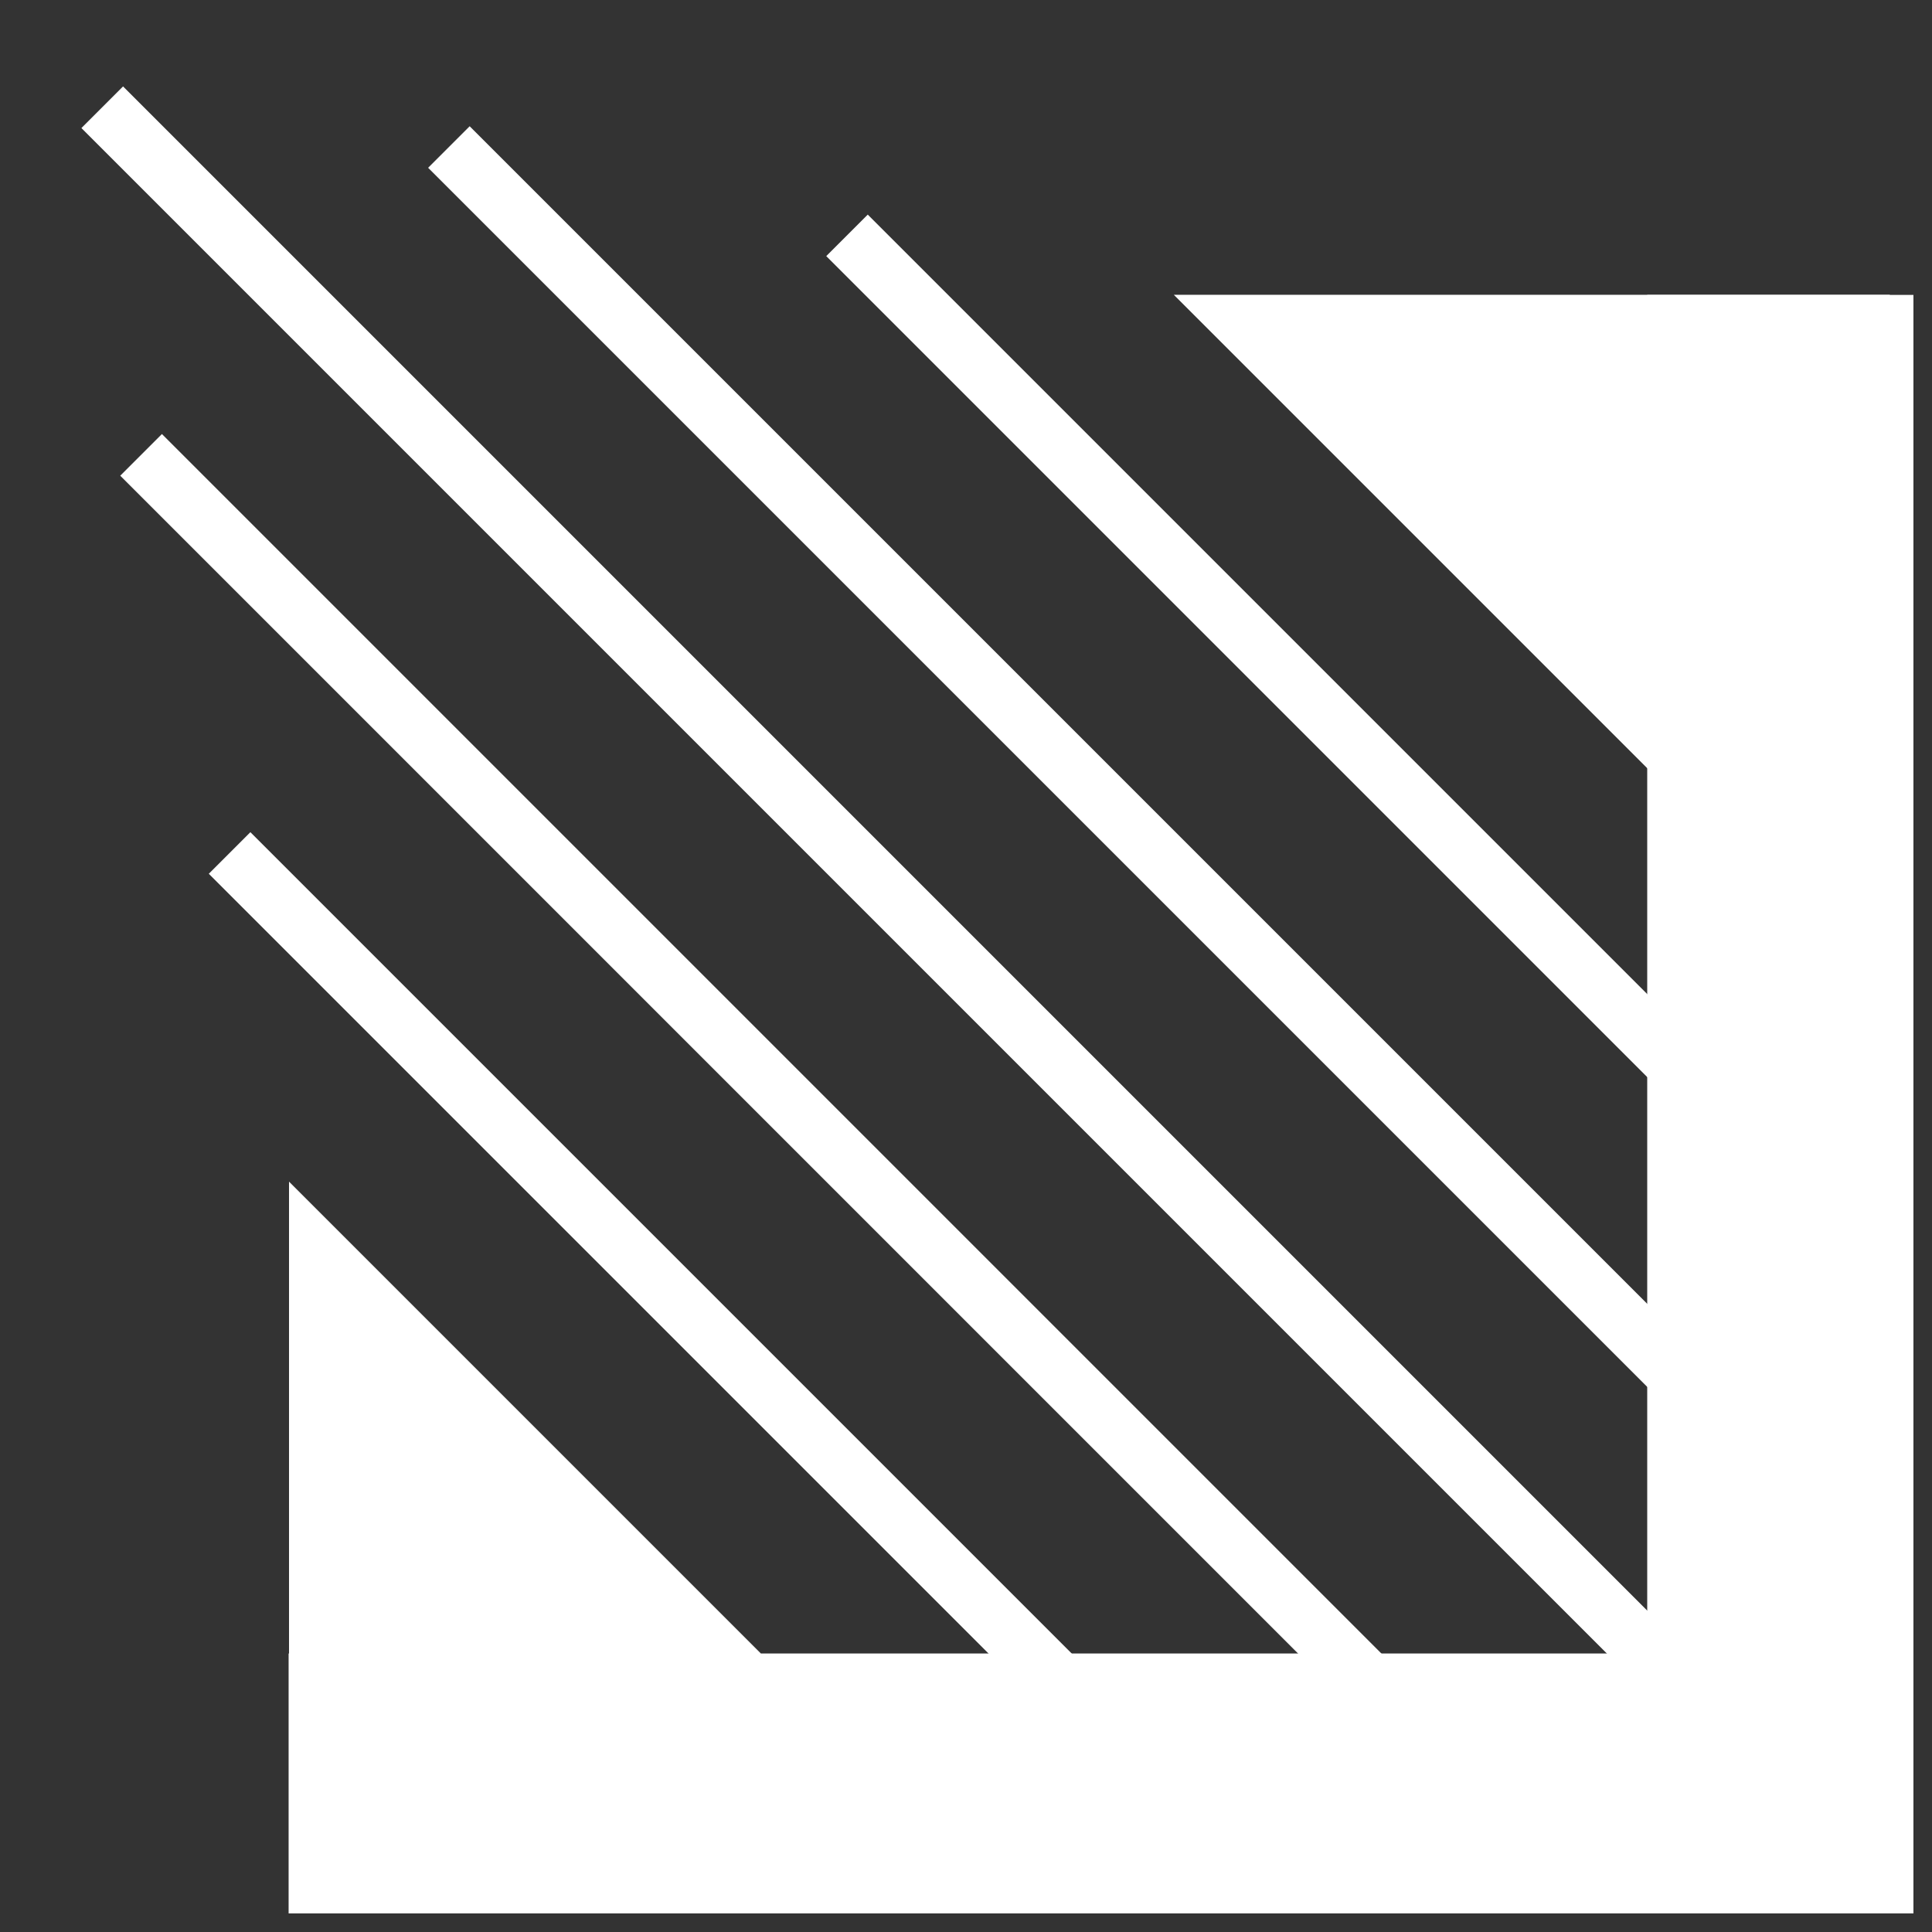
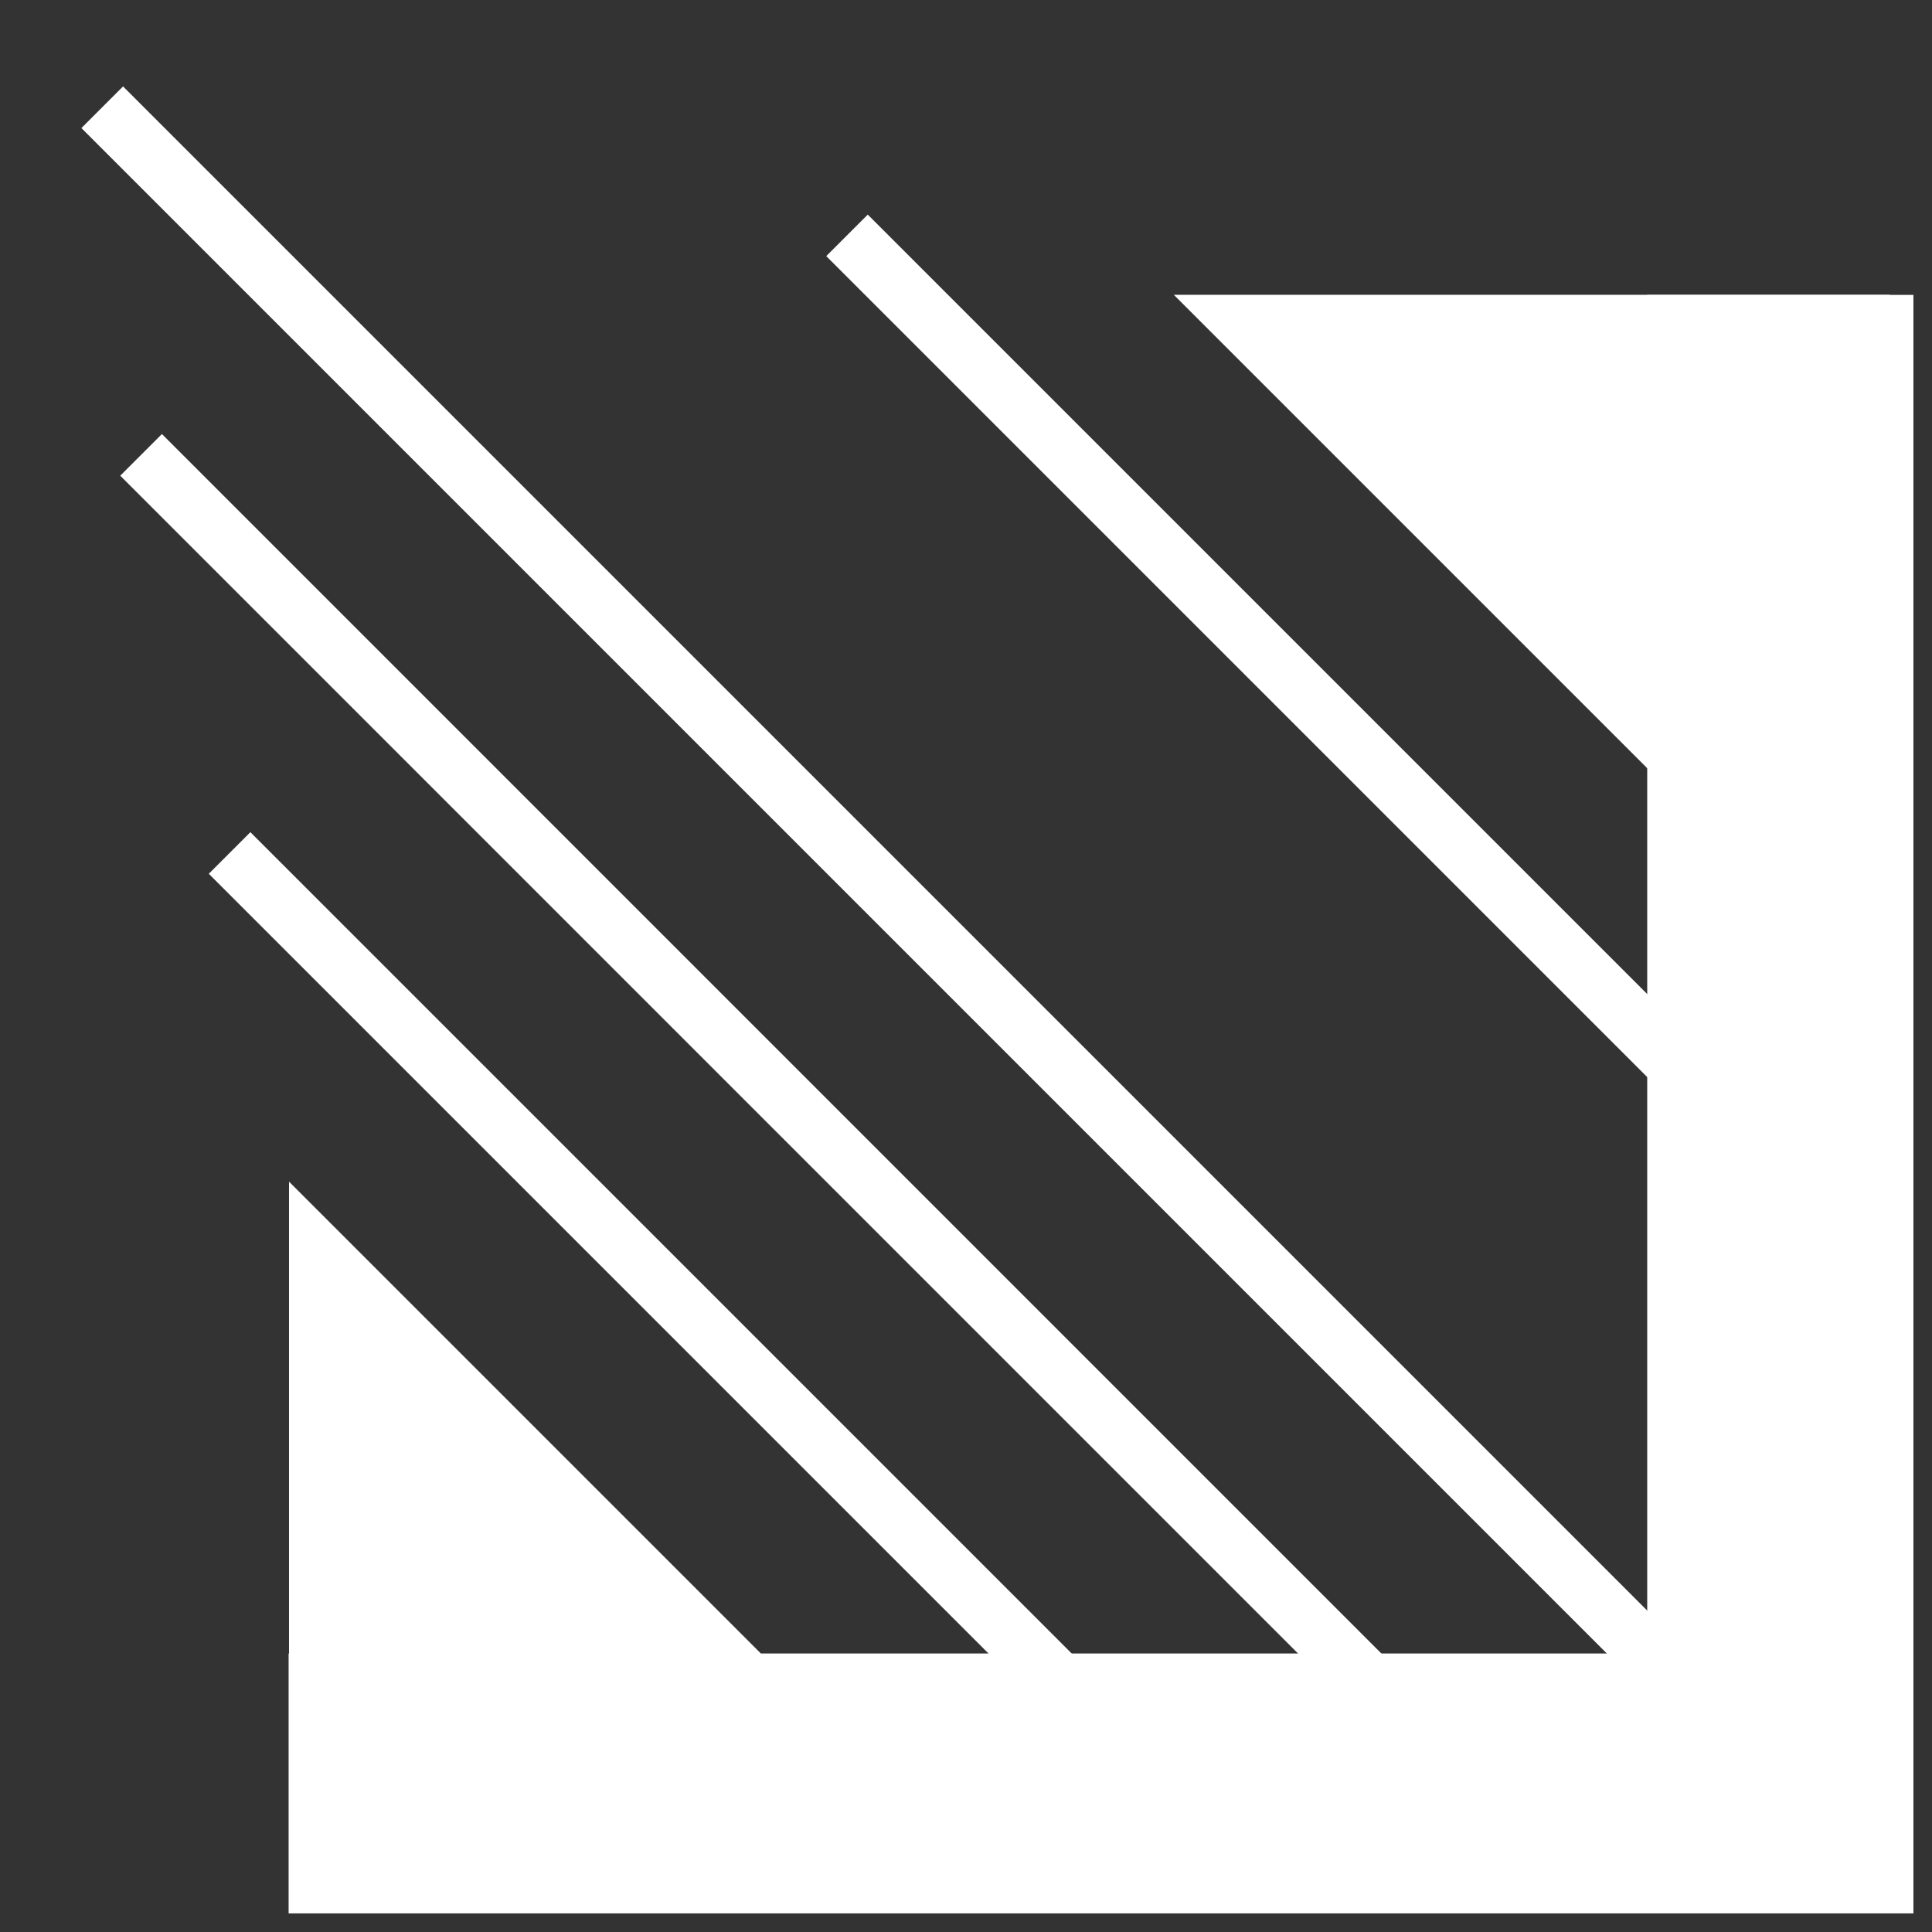
<svg xmlns="http://www.w3.org/2000/svg" width="52" height="52" viewBox="0 0 52 52" fill="none">
  <rect x="0" y="0" width="52" height="52" fill="#333333" stroke="none" />
  <g clip-path="url(#clip0_1470_26248)">
    <rect x="23.356" y="5.776" width="34.491" height="1.58" transform="rotate(45 23.356 5.776)" fill="white" />
-     <rect x="12.641" y="3.398" width="48.861" height="1.581" transform="rotate(45 12.641 3.398)" fill="white" />
    <rect x="3.312" y="2.326" width="59.785" height="1.585" transform="rotate(45 3.312 2.326)" fill="white" />
    <rect x="4.358" y="11.682" width="48.972" height="1.586" transform="rotate(45 4.358 11.682)" fill="white" />
    <rect x="6.739" y="22.398" width="36.997" height="1.583" transform="rotate(45 6.739 22.398)" fill="white" />
    <path fill-rule="evenodd" clip-rule="evenodd" d="M44.335 7.938L51.692 7.938V51.862H44.335V51.861H7.768L7.768 44.504H7.779L7.779 31.804L20.479 44.504H44.335V7.938Z" fill="white" />
    <path d="M50.864 27.205L31.594 7.935L39.347 7.935L50.864 7.935V27.205Z" fill="white" />
  </g>
  <defs>
    <clipPath id="clip0_1470_26248">
      <rect width="51" height="51" fill="white" transform="translate(0.5 0.5)" />
    </clipPath>
  </defs>
</svg>